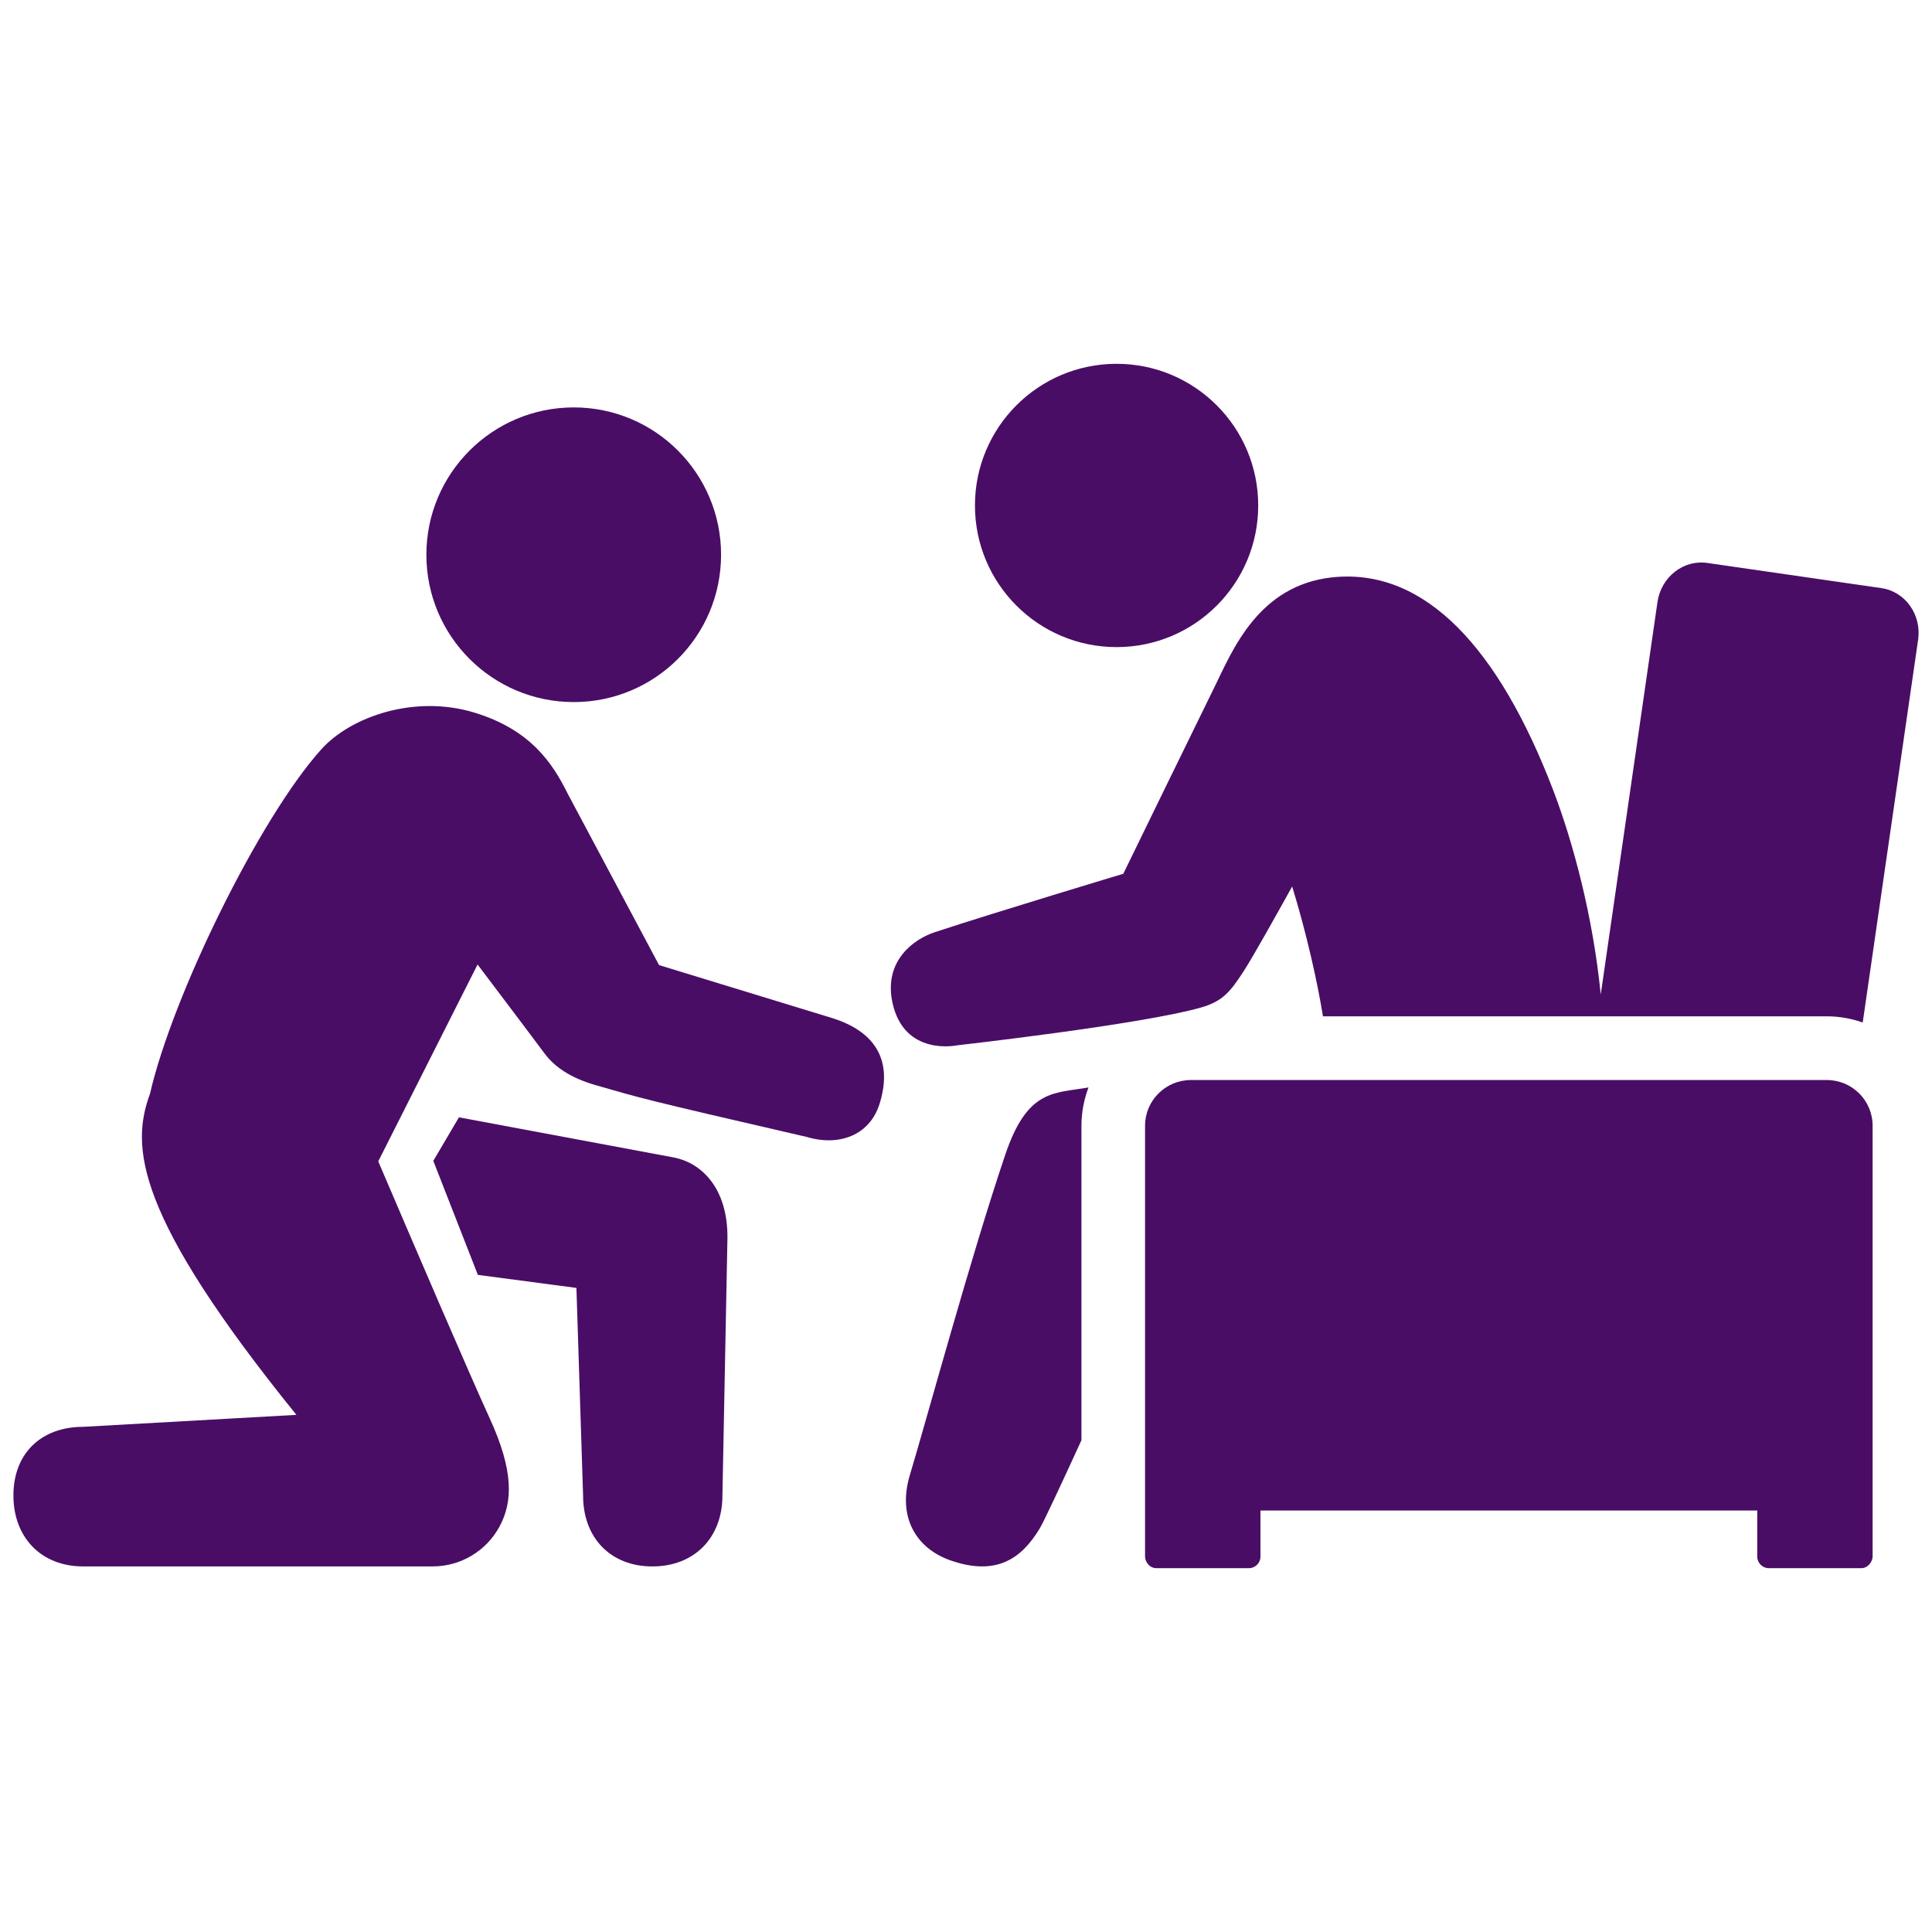
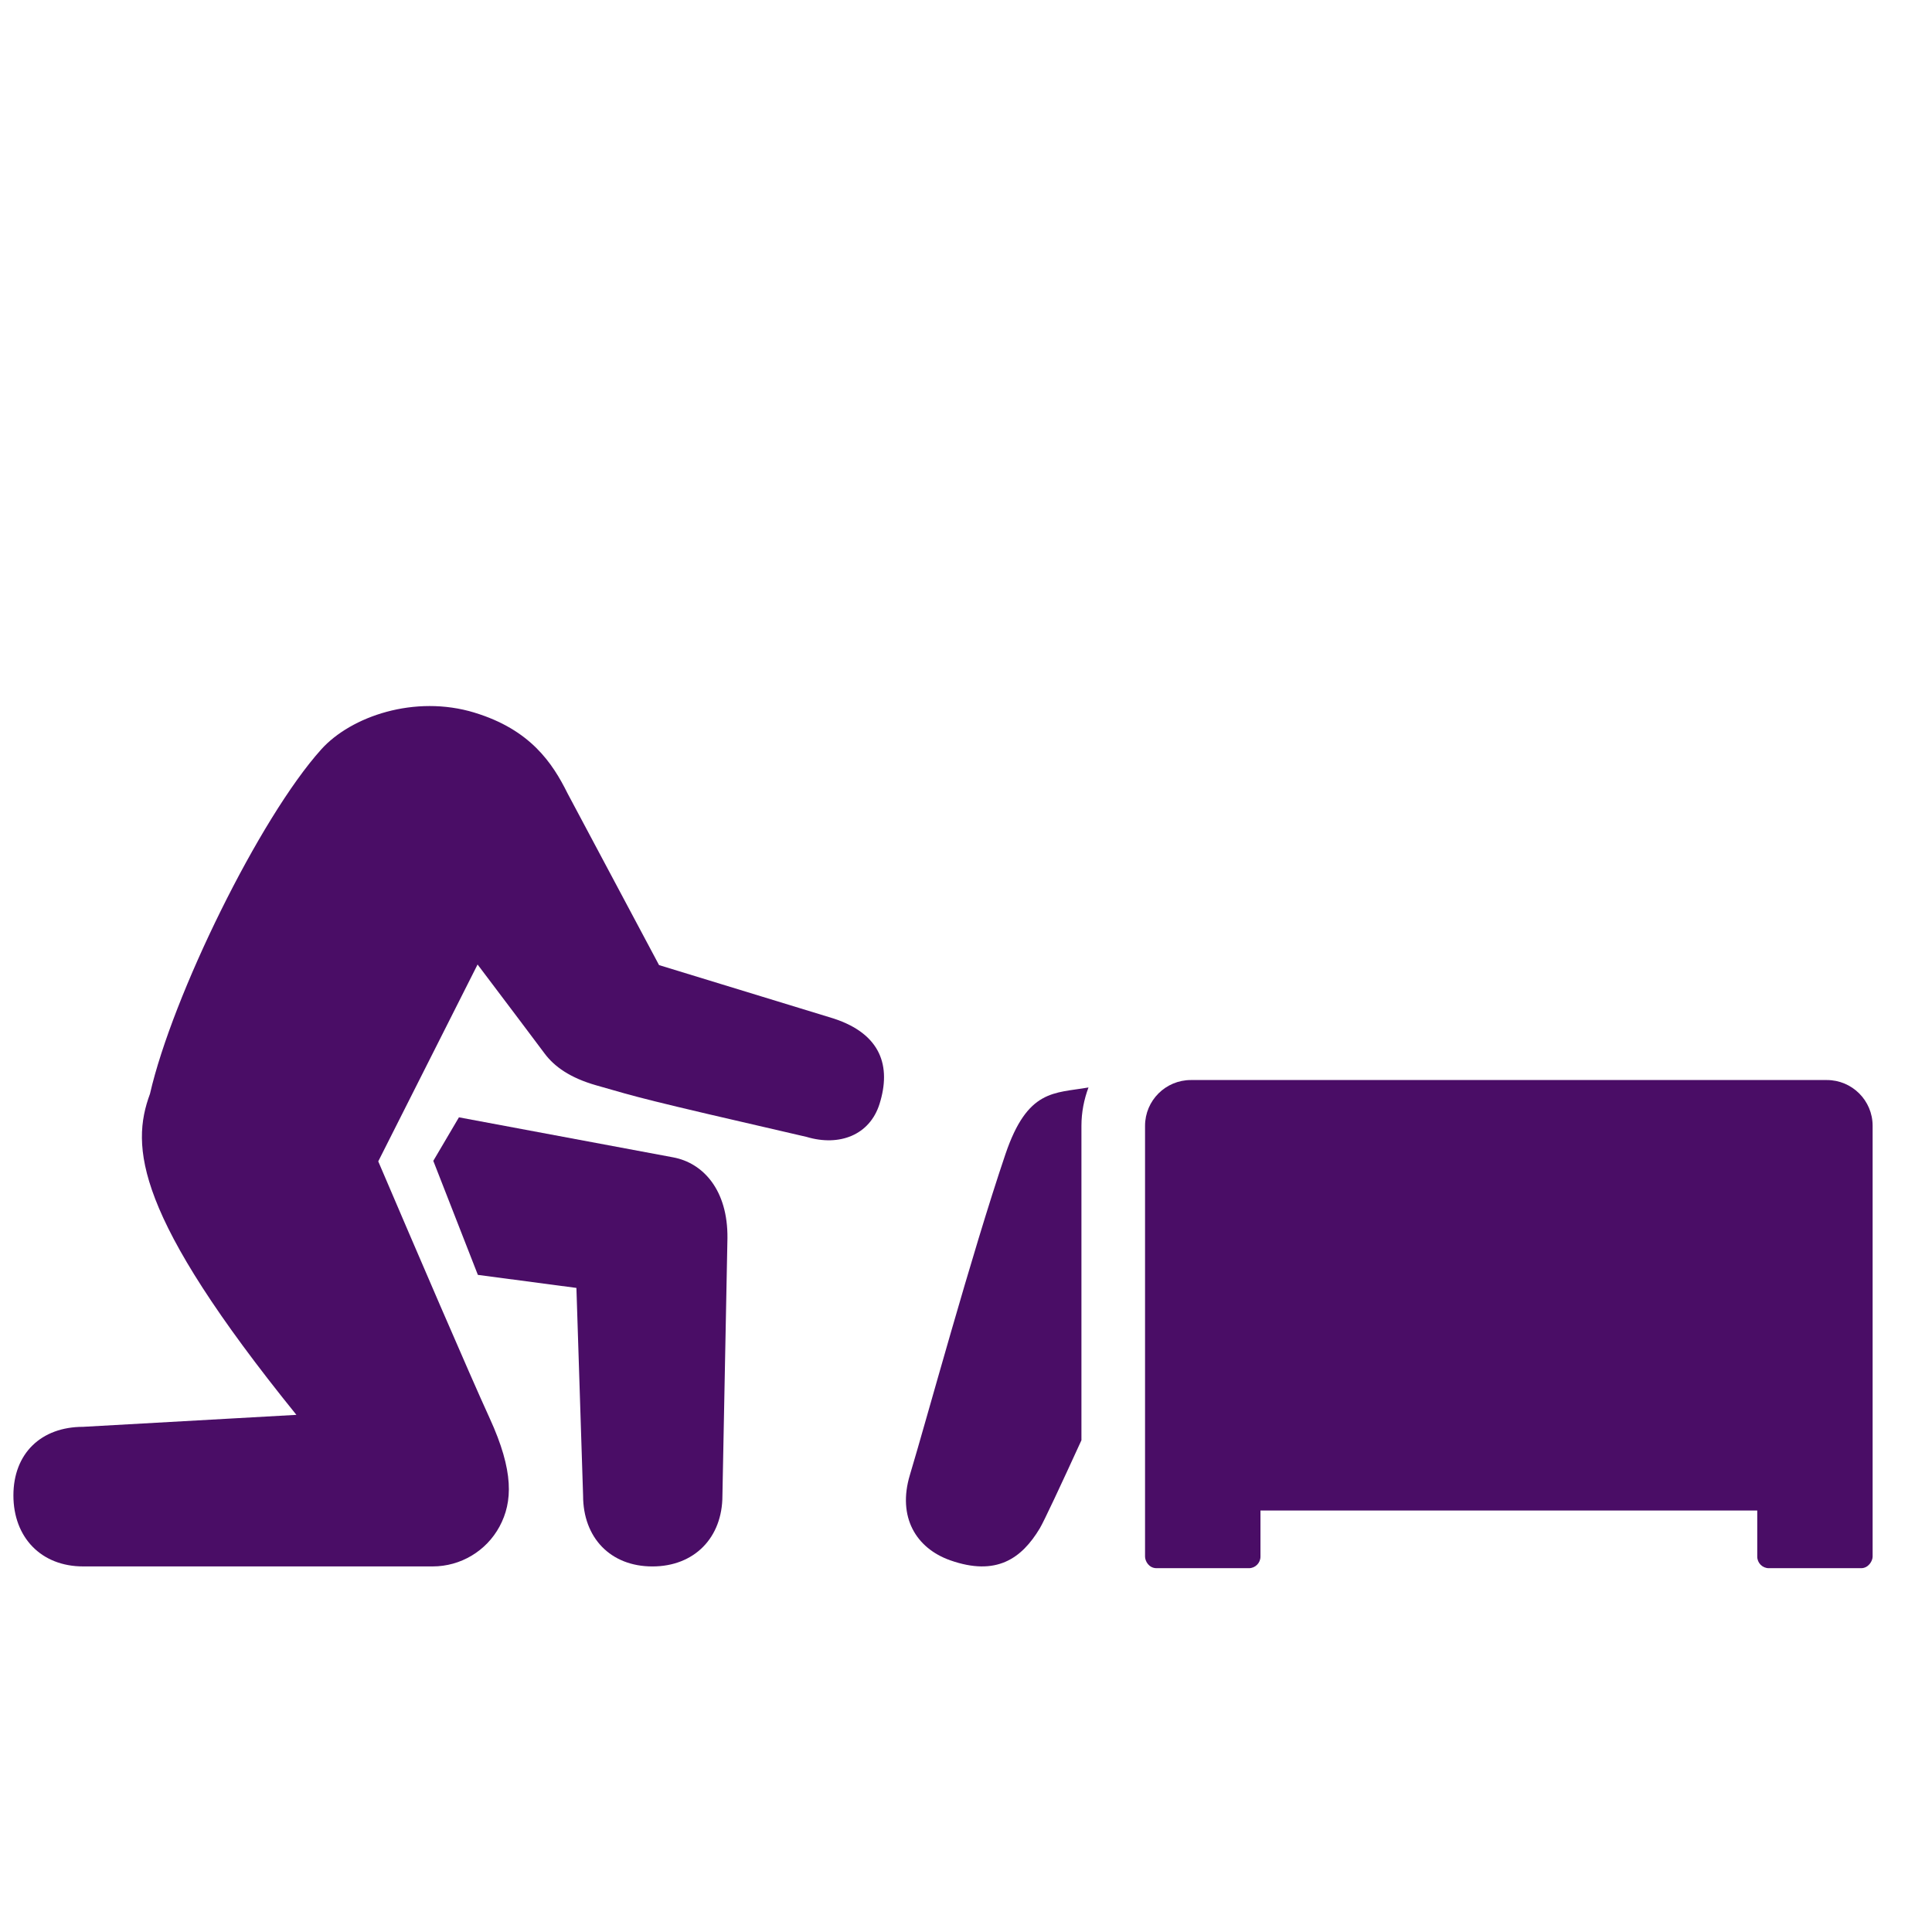
<svg xmlns="http://www.w3.org/2000/svg" id="Layer_1" data-name="Layer 1" viewBox="0 0 1200 1200">
  <defs>
    <style>
      .cls-1 {
        fill: #4a0d66;
      }
    </style>
  </defs>
  <path class="cls-1" d="M645.85,949.25c2.52-4.2,13.32-27.31,25.85-54.69v-195.31c0-8.38,1.61-16.39,4.38-23.81-21.32,3.74-37.82.86-51.58,41.42-21.18,62.51-48.91,164.61-59.37,199.32-7.82,26.05,3.81,45.42,25.04,52.94,28.68,10.1,44.39-1.06,55.68-19.87Z" />
-   <path class="cls-1" d="M1168.58,365.29l-108.14-15.63c-14.82-2.16-28.68,8.71-30.95,24.24l-35.24,243.77c-4.87-48.73-17.17-94.58-29.63-127.13-33.47-87.3-79.17-137.89-136.8-131.97-46.31,4.8-62.41,45.65-73.41,68.01-13.47,27.35-56.71,116.14-56.71,116.14,0,0-77.91,23.41-117.03,36.26-12.67,4.13-31.98,17.52-26.36,43.71,7.22,33.68,40.09,26.59,40.15,26.59,0,0,114.45-12.92,151.36-23.45,13.47-3.81,18.31-9.74,26.51-22.38,6.27-9.66,20.72-35.69,30.26-52.83,9.03,29.37,15.62,59.13,19.14,80.64h313c7.79,0,15.27,1.39,22.24,3.84l34.41-237.76c2.23-15.55-7.97-29.89-22.78-32.05Z" />
  <path class="cls-1" d="M1134.71,670.83h-395.04c-15.7,0-28.46,12.72-28.46,28.43v267.59c0,2.68,2.29,7.18,7.19,7.18h57.31c3.96,0,7.19-3.24,7.19-7.18v-28.64h308.56v28.64c0,3.94,3.24,7.18,7.19,7.18h57.31c4.58,0,7.16-4.5,7.16-7.18v-267.59c0-15.7-12.72-28.43-28.43-28.43Z" />
  <path class="cls-1" d="M285.06,693.98l-15.93,27.05,27.68,70.82,61.21,8.1,4.15,129.03c0,26.08,16.96,43.96,43.04,43.96s43.5-17.88,43.5-43.96l3.12-159.95c.29-30.04-15.22-46.72-33.67-50.17l-133.1-24.87Z" />
  <path class="cls-1" d="M294.74,442.63c-37.14-11.32-76.74,2.34-95.19,22.81-38.37,42.64-92.47,153.15-106.4,213.98-12.03,32.58-9.6,75.08,90.95,199.37l-132.47,7.44c-26.08,0-43.3,16.53-43.3,42.6s17.22,44.1,43.3,44.1h217.12c17.31,0,33.27-9.51,41.52-24.77,8.22-15.3,8.97-34.39-6.16-67.34-12.69-27.71-45.99-105.21-69.17-159.47l61.69-122.28c18.02,23.88,35.88,47.52,41.64,55.29,6.08,8.18,15.93,15.16,32.07,19.76,28.02,7.98,25.19,7.74,130.67,32.04,20.32,6.08,39.17-1.1,45.28-20.47,7.34-23.34,1.03-43.41-28.51-53.07l-108.43-33.18-56.82-106.63c-9.4-18.98-23.15-39.62-57.77-50.16Z" />
-   <path class="cls-1" d="M356.38,436.07c50.52,0,91.49-40.96,91.49-91.51s-40.98-91.51-91.49-91.51-91.55,40.96-91.55,91.51,40.98,91.51,91.55,91.51Z" />
-   <path class="cls-1" d="M605.56,313.96c0,48.58,39.37,87.97,87.97,87.97s87.97-39.39,87.97-87.97-39.37-87.99-87.97-87.99-87.97,39.39-87.97,87.99Z" />
</svg>